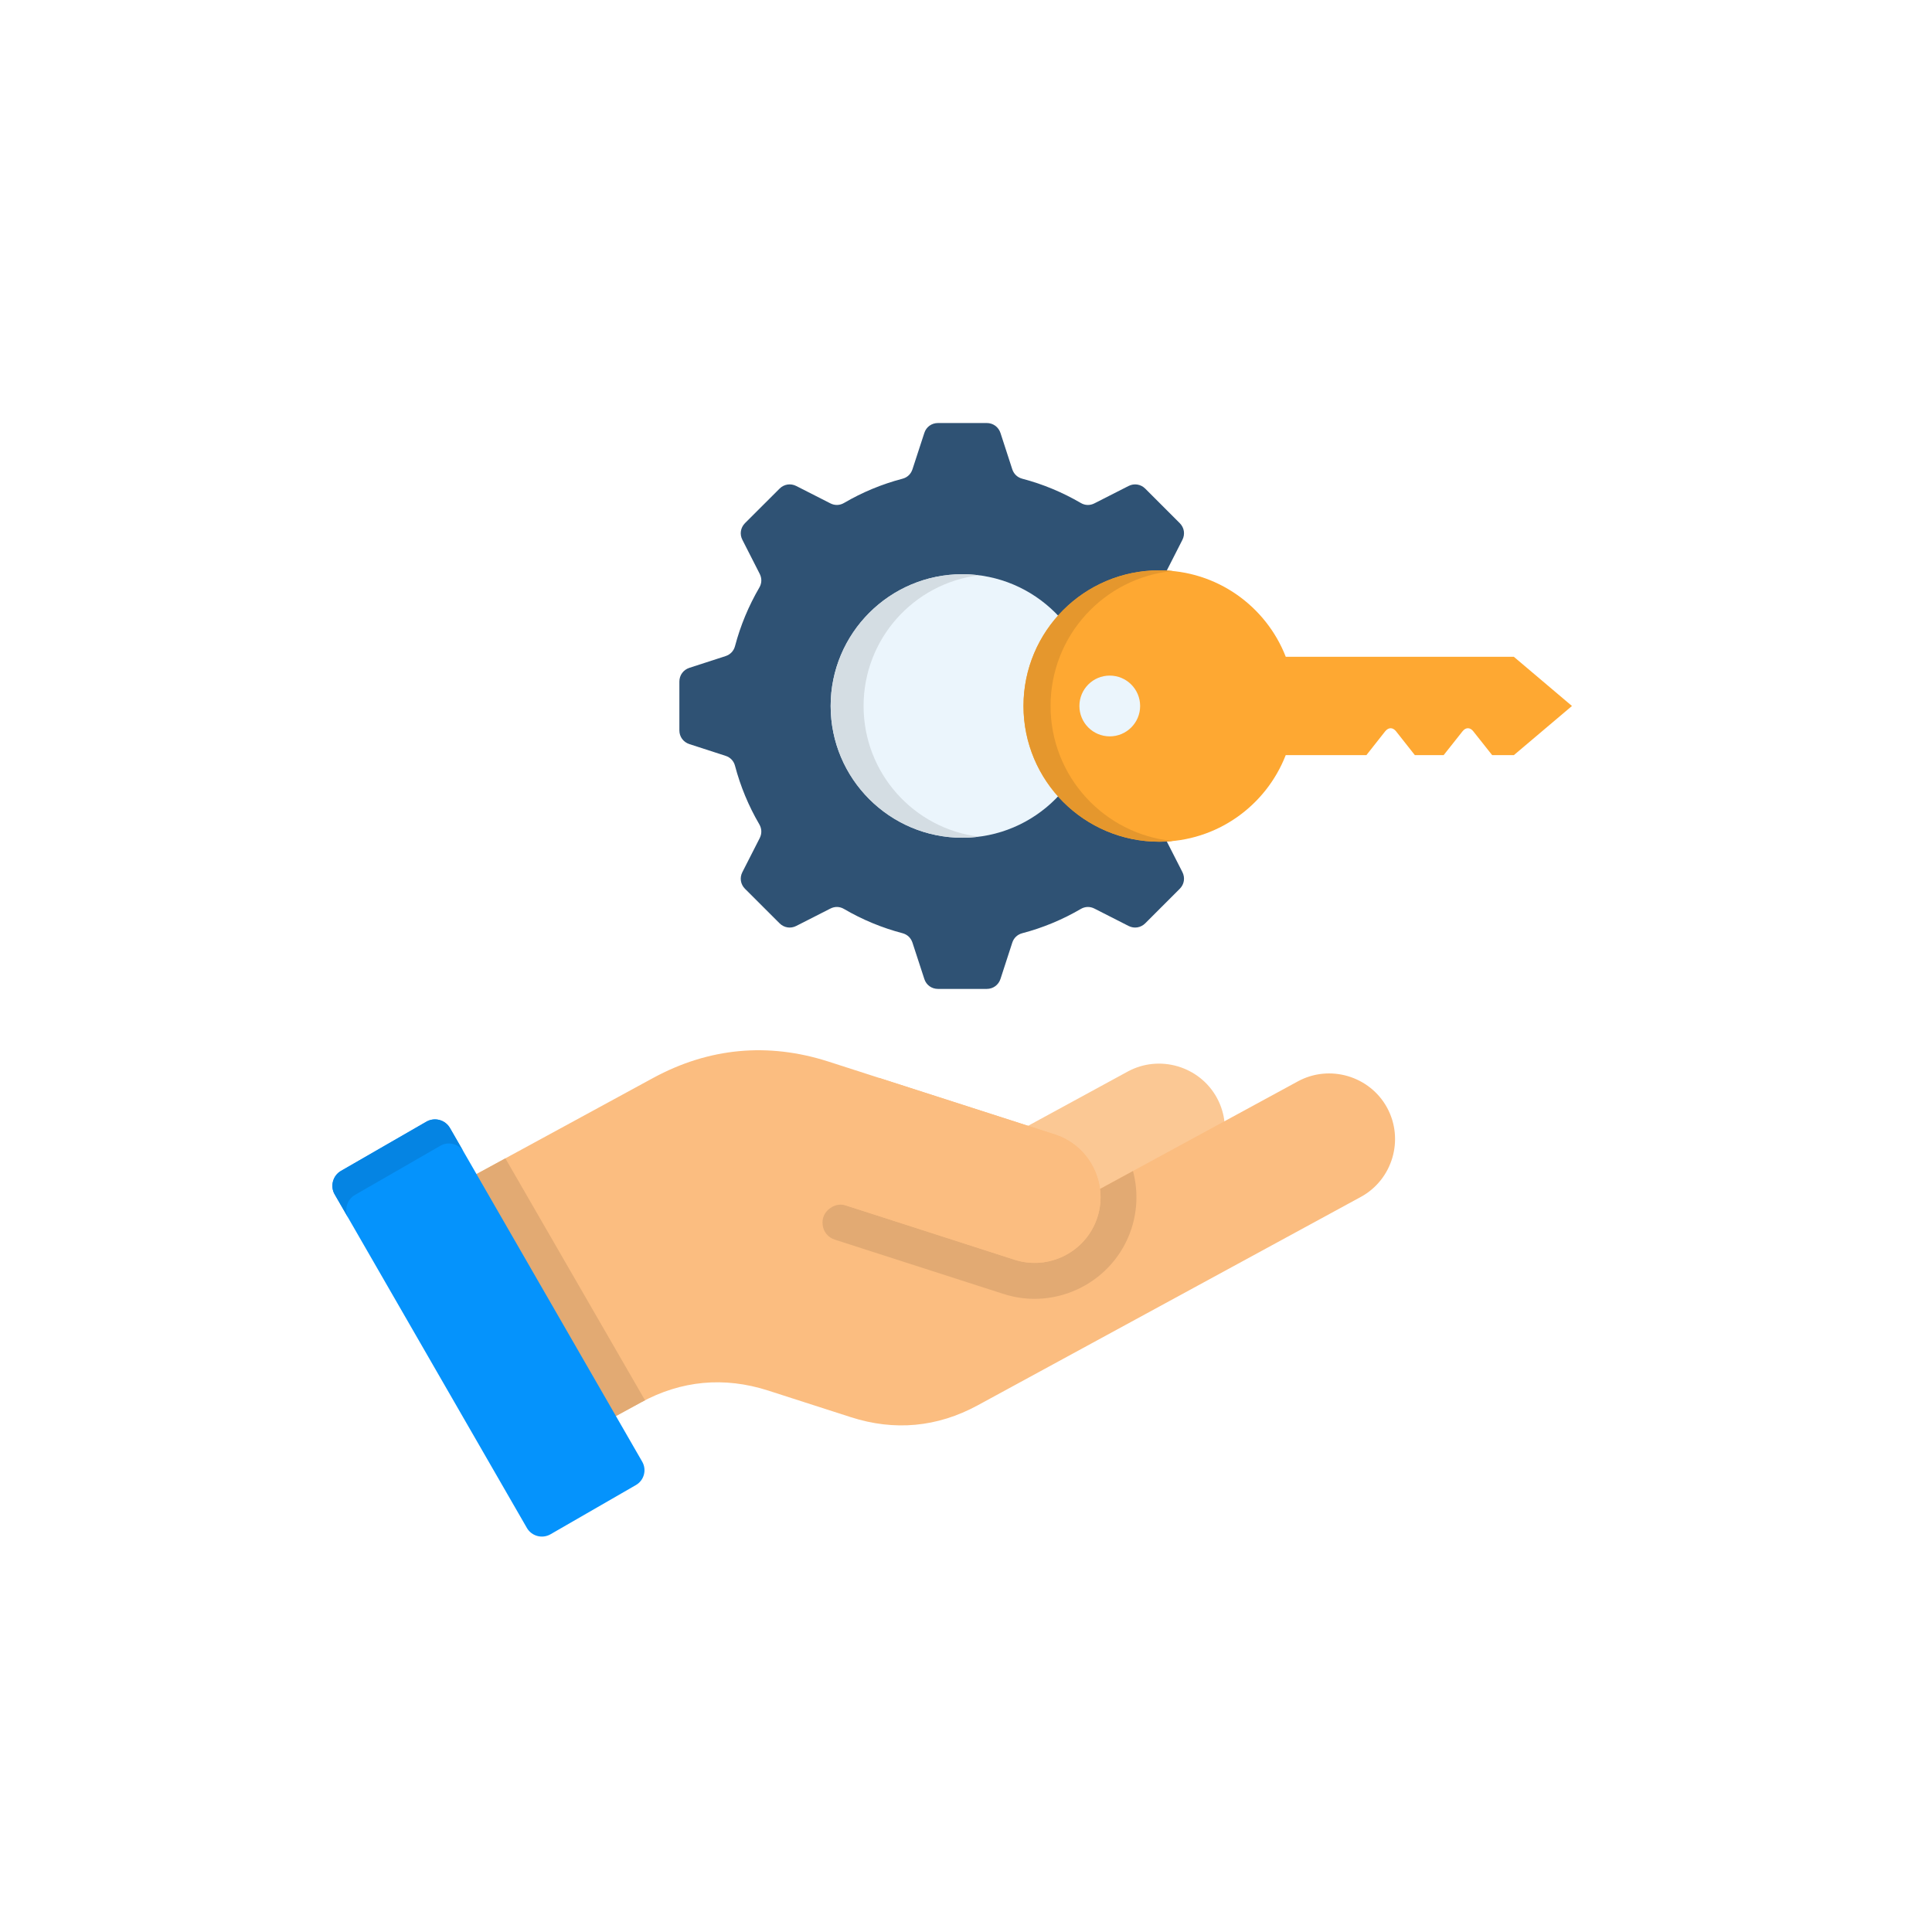
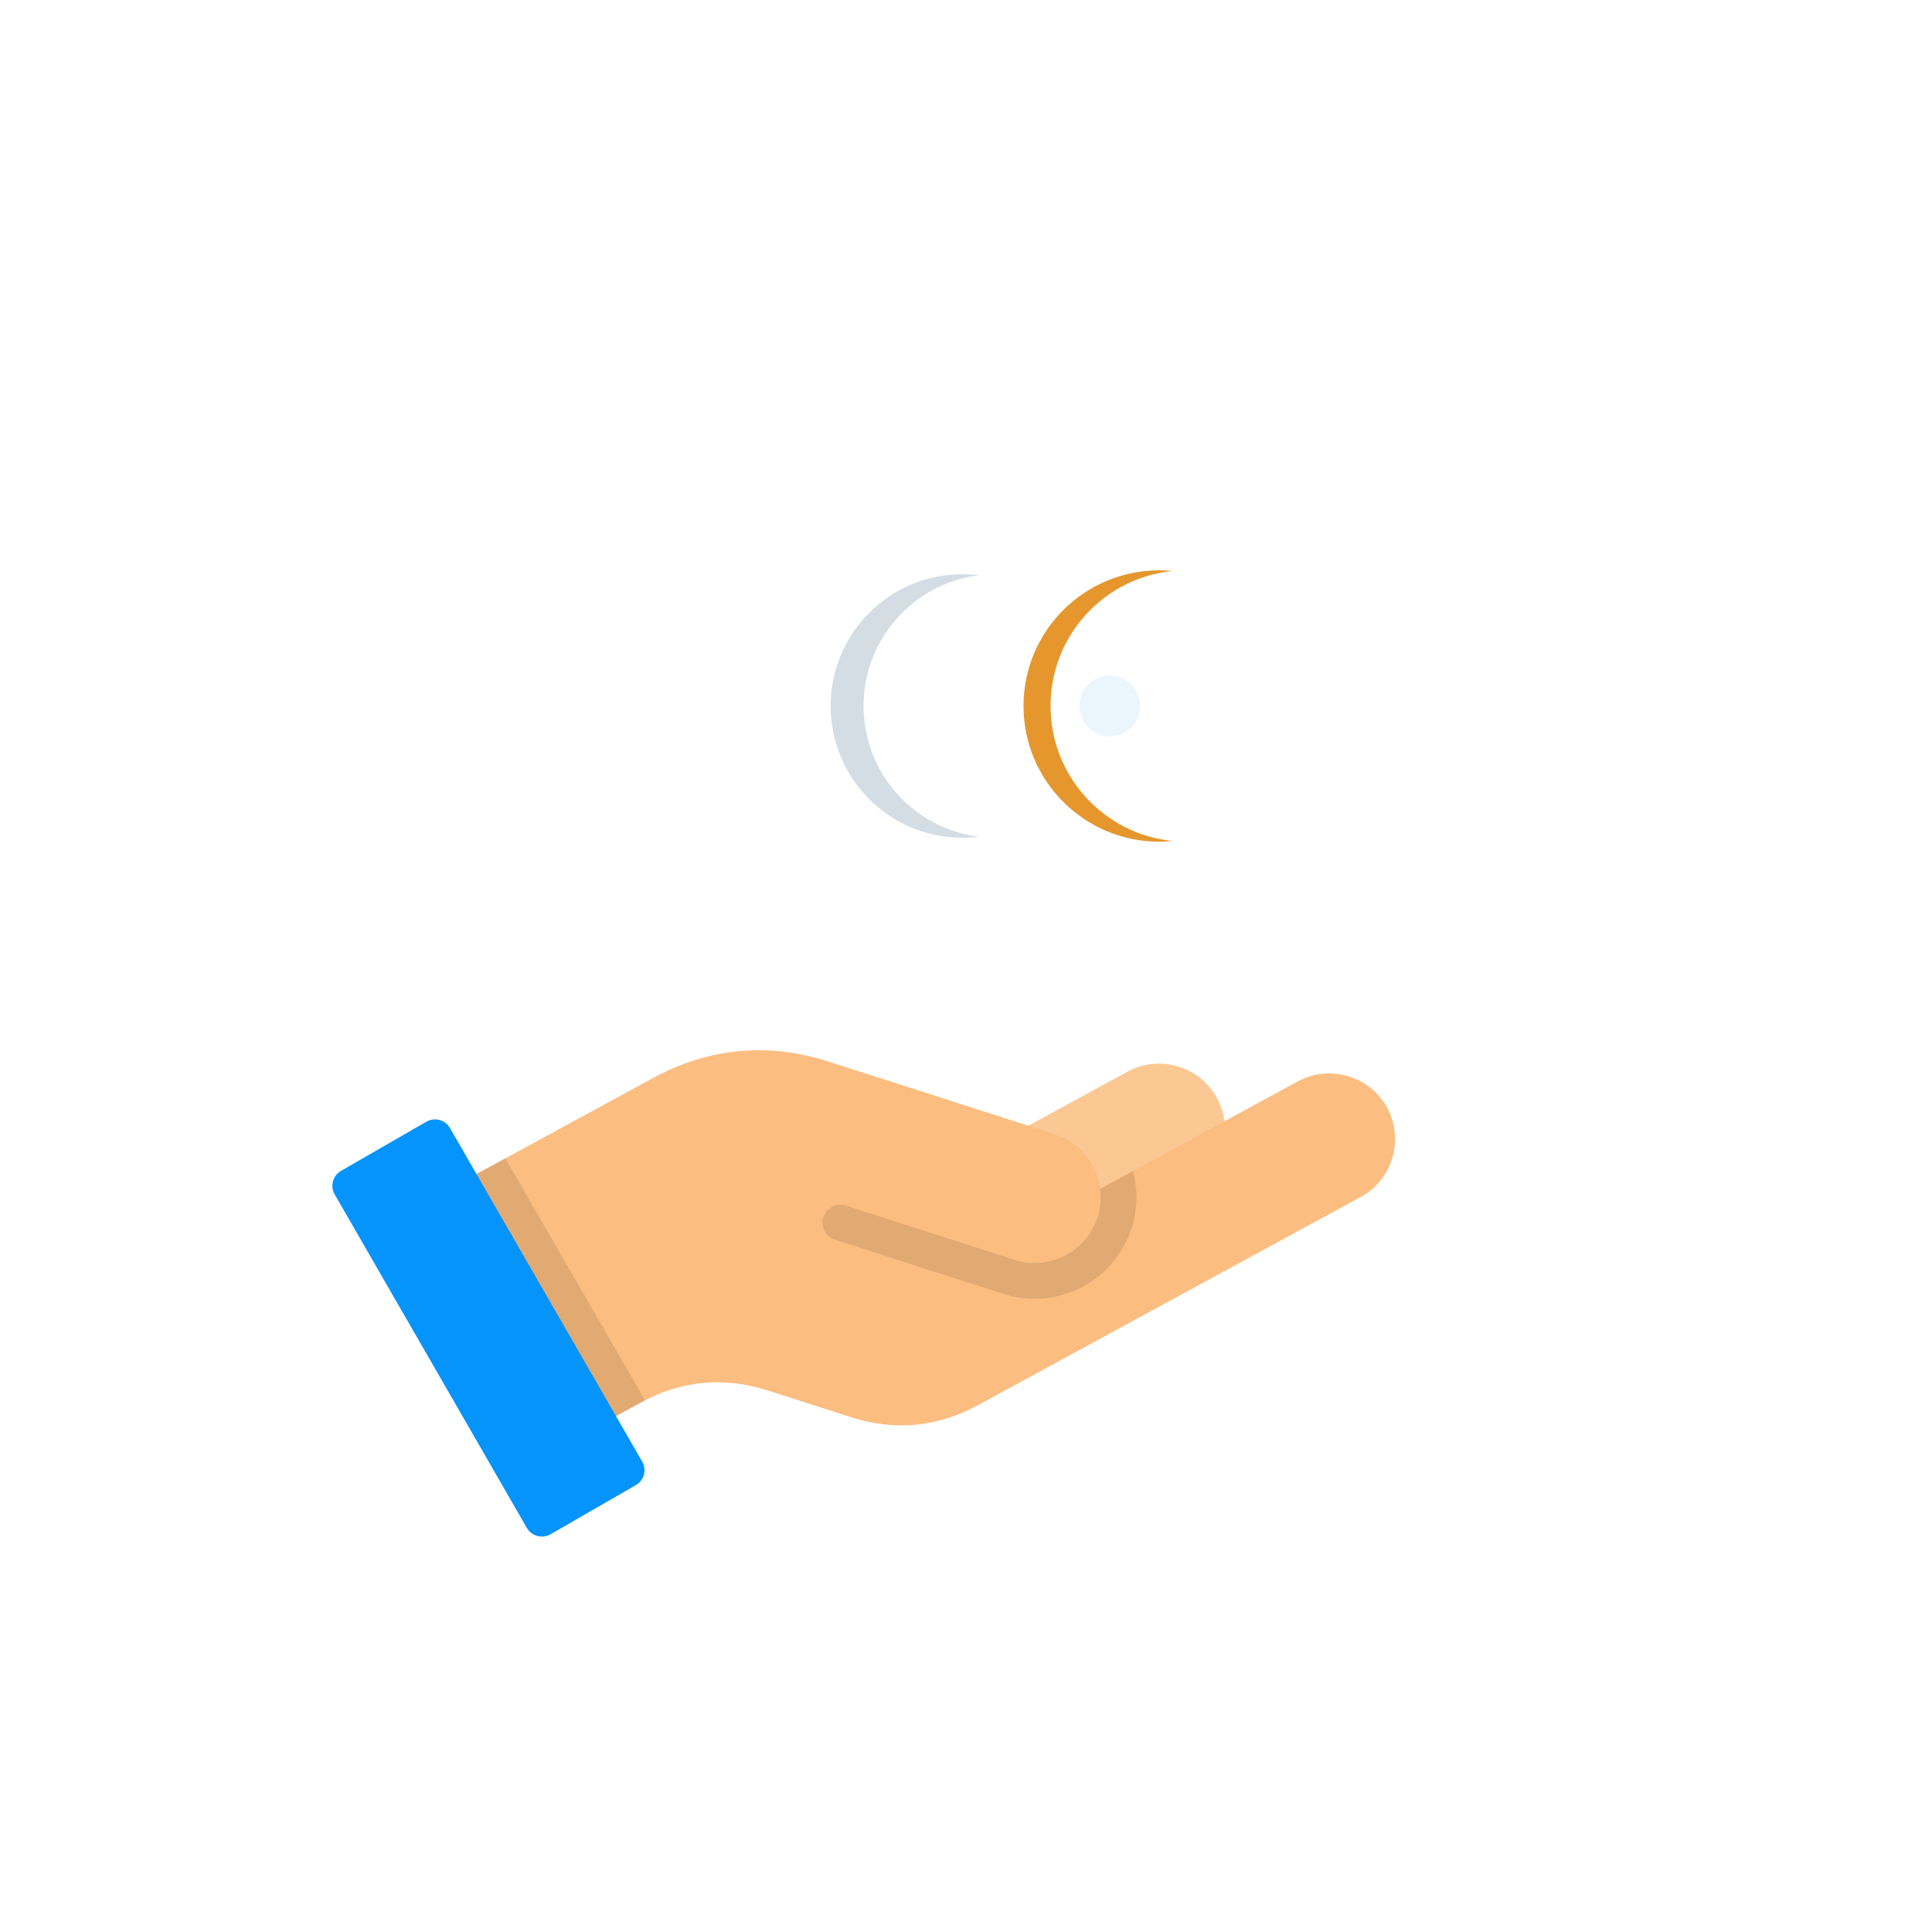
<svg xmlns="http://www.w3.org/2000/svg" width="70" height="70" viewBox="0 0 70 70" fill="none">
  <g filter="url(#filter0_d_6909_288)">
    <rect x="6" y="1" width="62" height="62" rx="13" fill="white" fill-opacity="0.6" shape-rendering="crispEdges" />
    <path fill-rule="evenodd" clip-rule="evenodd" d="M38.508 43.625L45.138 40.017C46.29 39.388 46.719 37.933 46.092 36.779C45.466 35.63 44.011 35.198 42.858 35.825L35.674 39.737L38.508 43.625Z" fill="#FBC894" />
    <path fill-rule="evenodd" clip-rule="evenodd" d="M37.425 47.917L51.303 40.368C52.455 39.742 52.884 38.287 52.257 37.134C51.629 35.984 50.173 35.553 49.02 36.182L41.853 40.078C41.74 39.19 41.127 38.397 40.221 38.104L32.016 35.463C29.827 34.76 27.681 34.96 25.66 36.059L17.244 40.638L22.082 49.521L25.222 47.812C26.685 47.016 28.238 46.872 29.824 47.38L32.822 48.345C34.409 48.857 35.961 48.713 37.425 47.917Z" fill="#FBBD80" />
    <path fill-rule="evenodd" clip-rule="evenodd" d="M20.311 38.97L17.246 40.638L22.087 49.521L25.224 47.812C25.272 47.786 25.322 47.761 25.37 47.734L20.311 38.97Z" fill="#E2AA73" />
-     <path fill-rule="evenodd" clip-rule="evenodd" d="M14.125 40.273L21.091 52.362C21.263 52.658 21.645 52.761 21.944 52.591L25.039 50.807C25.337 50.637 25.44 50.255 25.267 49.957L18.303 37.871C18.131 37.573 17.748 37.47 17.451 37.64L14.355 39.424C14.058 39.595 13.955 39.979 14.125 40.273Z" fill="#0593FC" />
+     <path fill-rule="evenodd" clip-rule="evenodd" d="M14.125 40.273L21.091 52.362C21.263 52.658 21.645 52.761 21.944 52.591L25.039 50.807C25.337 50.637 25.44 50.255 25.267 49.957L18.303 37.871C18.131 37.573 17.748 37.47 17.451 37.64L14.355 39.424C14.058 39.595 13.955 39.979 14.125 40.273" fill="#0593FC" />
    <path fill-rule="evenodd" clip-rule="evenodd" d="M43.05 39.429C43.233 40.111 43.215 40.831 42.999 41.504C42.375 43.436 40.291 44.504 38.361 43.883L32.245 41.914C32.002 41.834 31.837 41.635 31.806 41.381C31.773 41.127 31.887 40.893 32.105 40.757L32.122 40.746C32.289 40.643 32.471 40.62 32.658 40.679L38.76 42.643C40.007 43.045 41.359 42.353 41.76 41.105C41.871 40.764 41.899 40.415 41.855 40.079L43.05 39.429Z" fill="#E2AA73" />
    <path fill-rule="evenodd" clip-rule="evenodd" d="M28.539 39.352C29.625 39.704 30.711 40.053 31.796 40.401C34.117 41.148 36.44 41.896 38.76 42.642C40.007 43.044 41.36 42.352 41.76 41.105C42.163 39.857 41.47 38.507 40.223 38.104L33.856 36.056L28.539 39.352Z" fill="#FBBD80" />
-     <path fill-rule="evenodd" clip-rule="evenodd" d="M14.125 40.273L14.63 41.146C14.458 40.851 14.561 40.468 14.859 40.296L17.957 38.512C18.244 38.347 18.611 38.44 18.788 38.715L18.303 37.87C18.131 37.572 17.748 37.469 17.451 37.639L14.355 39.423C14.058 39.596 13.955 39.979 14.125 40.273Z" fill="#0584E3" />
-     <path fill-rule="evenodd" clip-rule="evenodd" d="M39.04 30.812C39.793 30.615 40.501 30.317 41.158 29.934C41.314 29.842 41.494 29.837 41.656 29.921L42.888 30.548C43.094 30.654 43.332 30.615 43.494 30.453L44.744 29.203C44.908 29.042 44.944 28.802 44.841 28.598L44.213 27.366C44.131 27.201 44.135 27.024 44.228 26.865C44.615 26.203 44.911 25.492 45.106 24.751C45.153 24.573 45.276 24.443 45.448 24.386L46.761 23.96C46.98 23.888 47.124 23.692 47.124 23.464V21.696C47.124 21.465 46.98 21.269 46.761 21.197L45.448 20.771C45.273 20.715 45.152 20.584 45.104 20.406C44.909 19.665 44.615 18.954 44.228 18.292C44.136 18.133 44.131 17.955 44.213 17.792L44.841 16.559C44.944 16.354 44.908 16.118 44.744 15.954L43.494 14.704C43.332 14.542 43.093 14.504 42.888 14.609L41.656 15.236C41.494 15.32 41.315 15.316 41.158 15.223C40.5 14.84 39.792 14.542 39.04 14.345C38.863 14.298 38.733 14.175 38.676 14.001L38.249 12.687C38.177 12.469 37.982 12.327 37.754 12.327H35.985C35.754 12.327 35.559 12.469 35.49 12.687L35.061 14.001C35.004 14.176 34.876 14.299 34.699 14.345C33.956 14.54 33.244 14.835 32.581 15.223C32.425 15.315 32.245 15.32 32.083 15.236L30.851 14.609C30.645 14.504 30.407 14.542 30.245 14.704L28.993 15.954C28.831 16.118 28.792 16.355 28.898 16.559L29.526 17.792C29.608 17.956 29.604 18.133 29.51 18.292C29.124 18.954 28.828 19.665 28.632 20.406C28.586 20.584 28.463 20.714 28.291 20.771L26.977 21.197C26.757 21.269 26.615 21.465 26.615 21.696V23.464C26.615 23.692 26.757 23.888 26.977 23.96L28.291 24.386C28.464 24.442 28.587 24.573 28.632 24.751C28.828 25.492 29.123 26.203 29.51 26.865C29.603 27.024 29.608 27.202 29.526 27.366L28.898 28.598C28.792 28.803 28.831 29.042 28.993 29.203L30.245 30.453C30.407 30.615 30.646 30.654 30.851 30.548L32.083 29.921C32.245 29.837 32.424 29.841 32.581 29.934C33.244 30.322 33.956 30.617 34.699 30.812C34.876 30.859 35.004 30.982 35.061 31.156L35.49 32.47C35.559 32.688 35.754 32.83 35.985 32.83H37.754C37.982 32.83 38.177 32.688 38.249 32.47L38.676 31.156C38.732 30.982 38.863 30.859 39.04 30.812Z" fill="#2F5274" />
-     <path fill-rule="evenodd" clip-rule="evenodd" d="M36.867 27.353C39.498 27.353 41.642 25.208 41.642 22.579C41.642 19.951 39.499 17.805 36.867 17.805C34.239 17.805 32.096 19.95 32.096 22.579C32.096 25.207 34.239 27.353 36.867 27.353Z" fill="#EBF5FC" />
-     <path fill-rule="evenodd" clip-rule="evenodd" d="M48.586 20.797H56.85L58.955 22.579L56.85 24.36H56.064L55.381 23.498C55.264 23.347 55.107 23.347 54.989 23.498L54.306 24.36H53.263L52.583 23.498C52.462 23.347 52.309 23.347 52.187 23.498L51.507 24.36H48.584C47.87 26.196 46.087 27.497 43.999 27.497C41.284 27.497 39.082 25.295 39.082 22.58C39.082 19.864 41.285 17.665 43.999 17.665C46.088 17.663 47.872 18.962 48.586 20.797Z" fill="#FEA832" />
    <path fill-rule="evenodd" clip-rule="evenodd" d="M41.109 22.579C41.109 21.971 41.6 21.478 42.208 21.478C42.816 21.478 43.309 21.971 43.309 22.579C43.309 23.187 42.816 23.68 42.208 23.68C41.599 23.679 41.109 23.187 41.109 22.579Z" fill="#EBF5FC" />
    <path fill-rule="evenodd" clip-rule="evenodd" d="M33.289 22.579C33.289 20.146 35.109 18.136 37.465 17.843C37.27 17.818 37.069 17.805 36.867 17.805C34.231 17.805 32.096 19.943 32.096 22.579C32.096 25.215 34.231 27.353 36.867 27.353C37.07 27.353 37.27 27.34 37.465 27.314C35.109 27.022 33.289 25.012 33.289 22.579Z" fill="#D4DDE3" />
    <path fill-rule="evenodd" clip-rule="evenodd" d="M44.492 27.471C44.33 27.487 44.166 27.496 44.002 27.496C41.286 27.496 39.084 25.294 39.084 22.579C39.084 19.863 41.286 17.664 44.002 17.664C44.166 17.664 44.33 17.672 44.492 17.687C42.005 17.933 40.064 20.027 40.064 22.579C40.064 25.13 42.005 27.227 44.492 27.471Z" fill="#E5972D" />
  </g>
  <defs>
    <filter id="filter0_d_6909_288" x="0" y="0" width="70" height="70" filterUnits="userSpaceOnUse" color-interpolation-filters="sRGB">
      <feFlood flood-opacity="0" result="BackgroundImageFix" />
      <feColorMatrix in="SourceAlpha" type="matrix" values="0 0 0 0 0 0 0 0 0 0 0 0 0 0 0 0 0 0 127 0" result="hardAlpha" />
      <feOffset dx="-2" dy="3" />
      <feGaussianBlur stdDeviation="2" />
      <feComposite in2="hardAlpha" operator="out" />
      <feColorMatrix type="matrix" values="0 0 0 0 0.032 0 0 0 0 0.55 0 0 0 0 0.531 0 0 0 0.25 0" />
      <feBlend mode="normal" in2="BackgroundImageFix" result="effect1_dropShadow_6909_288" />
      <feBlend mode="normal" in="SourceGraphic" in2="effect1_dropShadow_6909_288" result="shape" />
    </filter>
  </defs>
</svg>